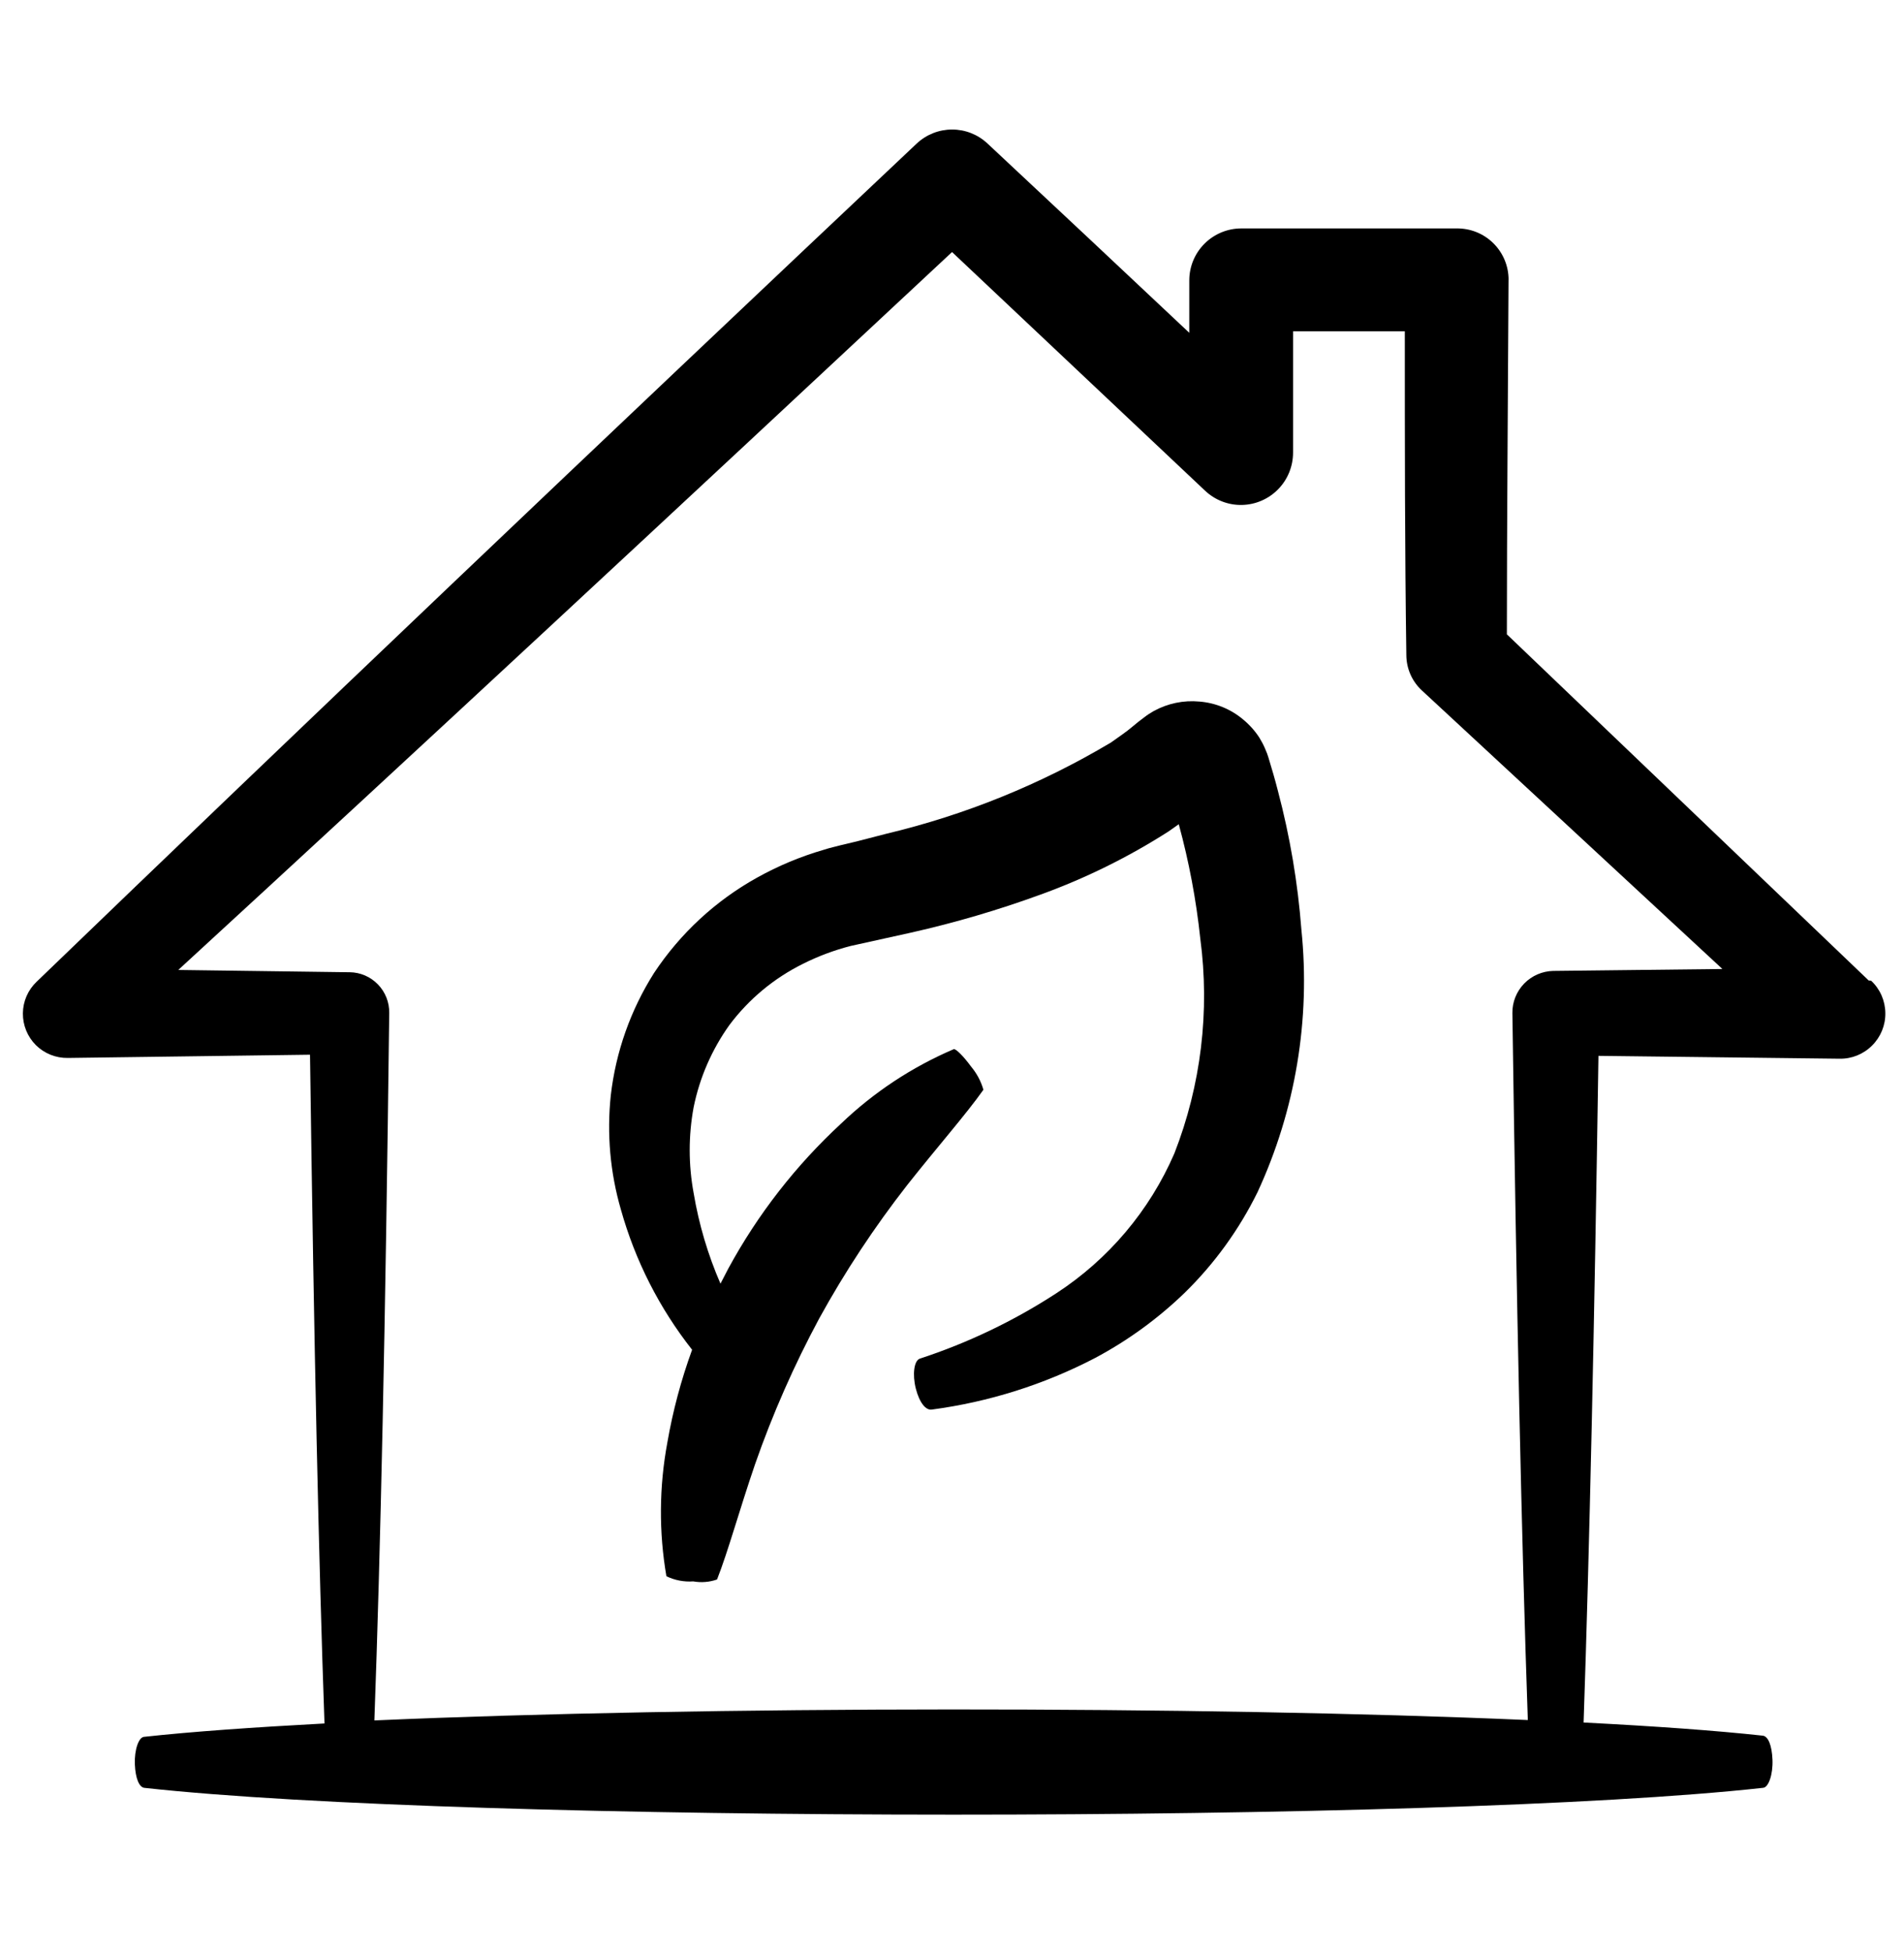
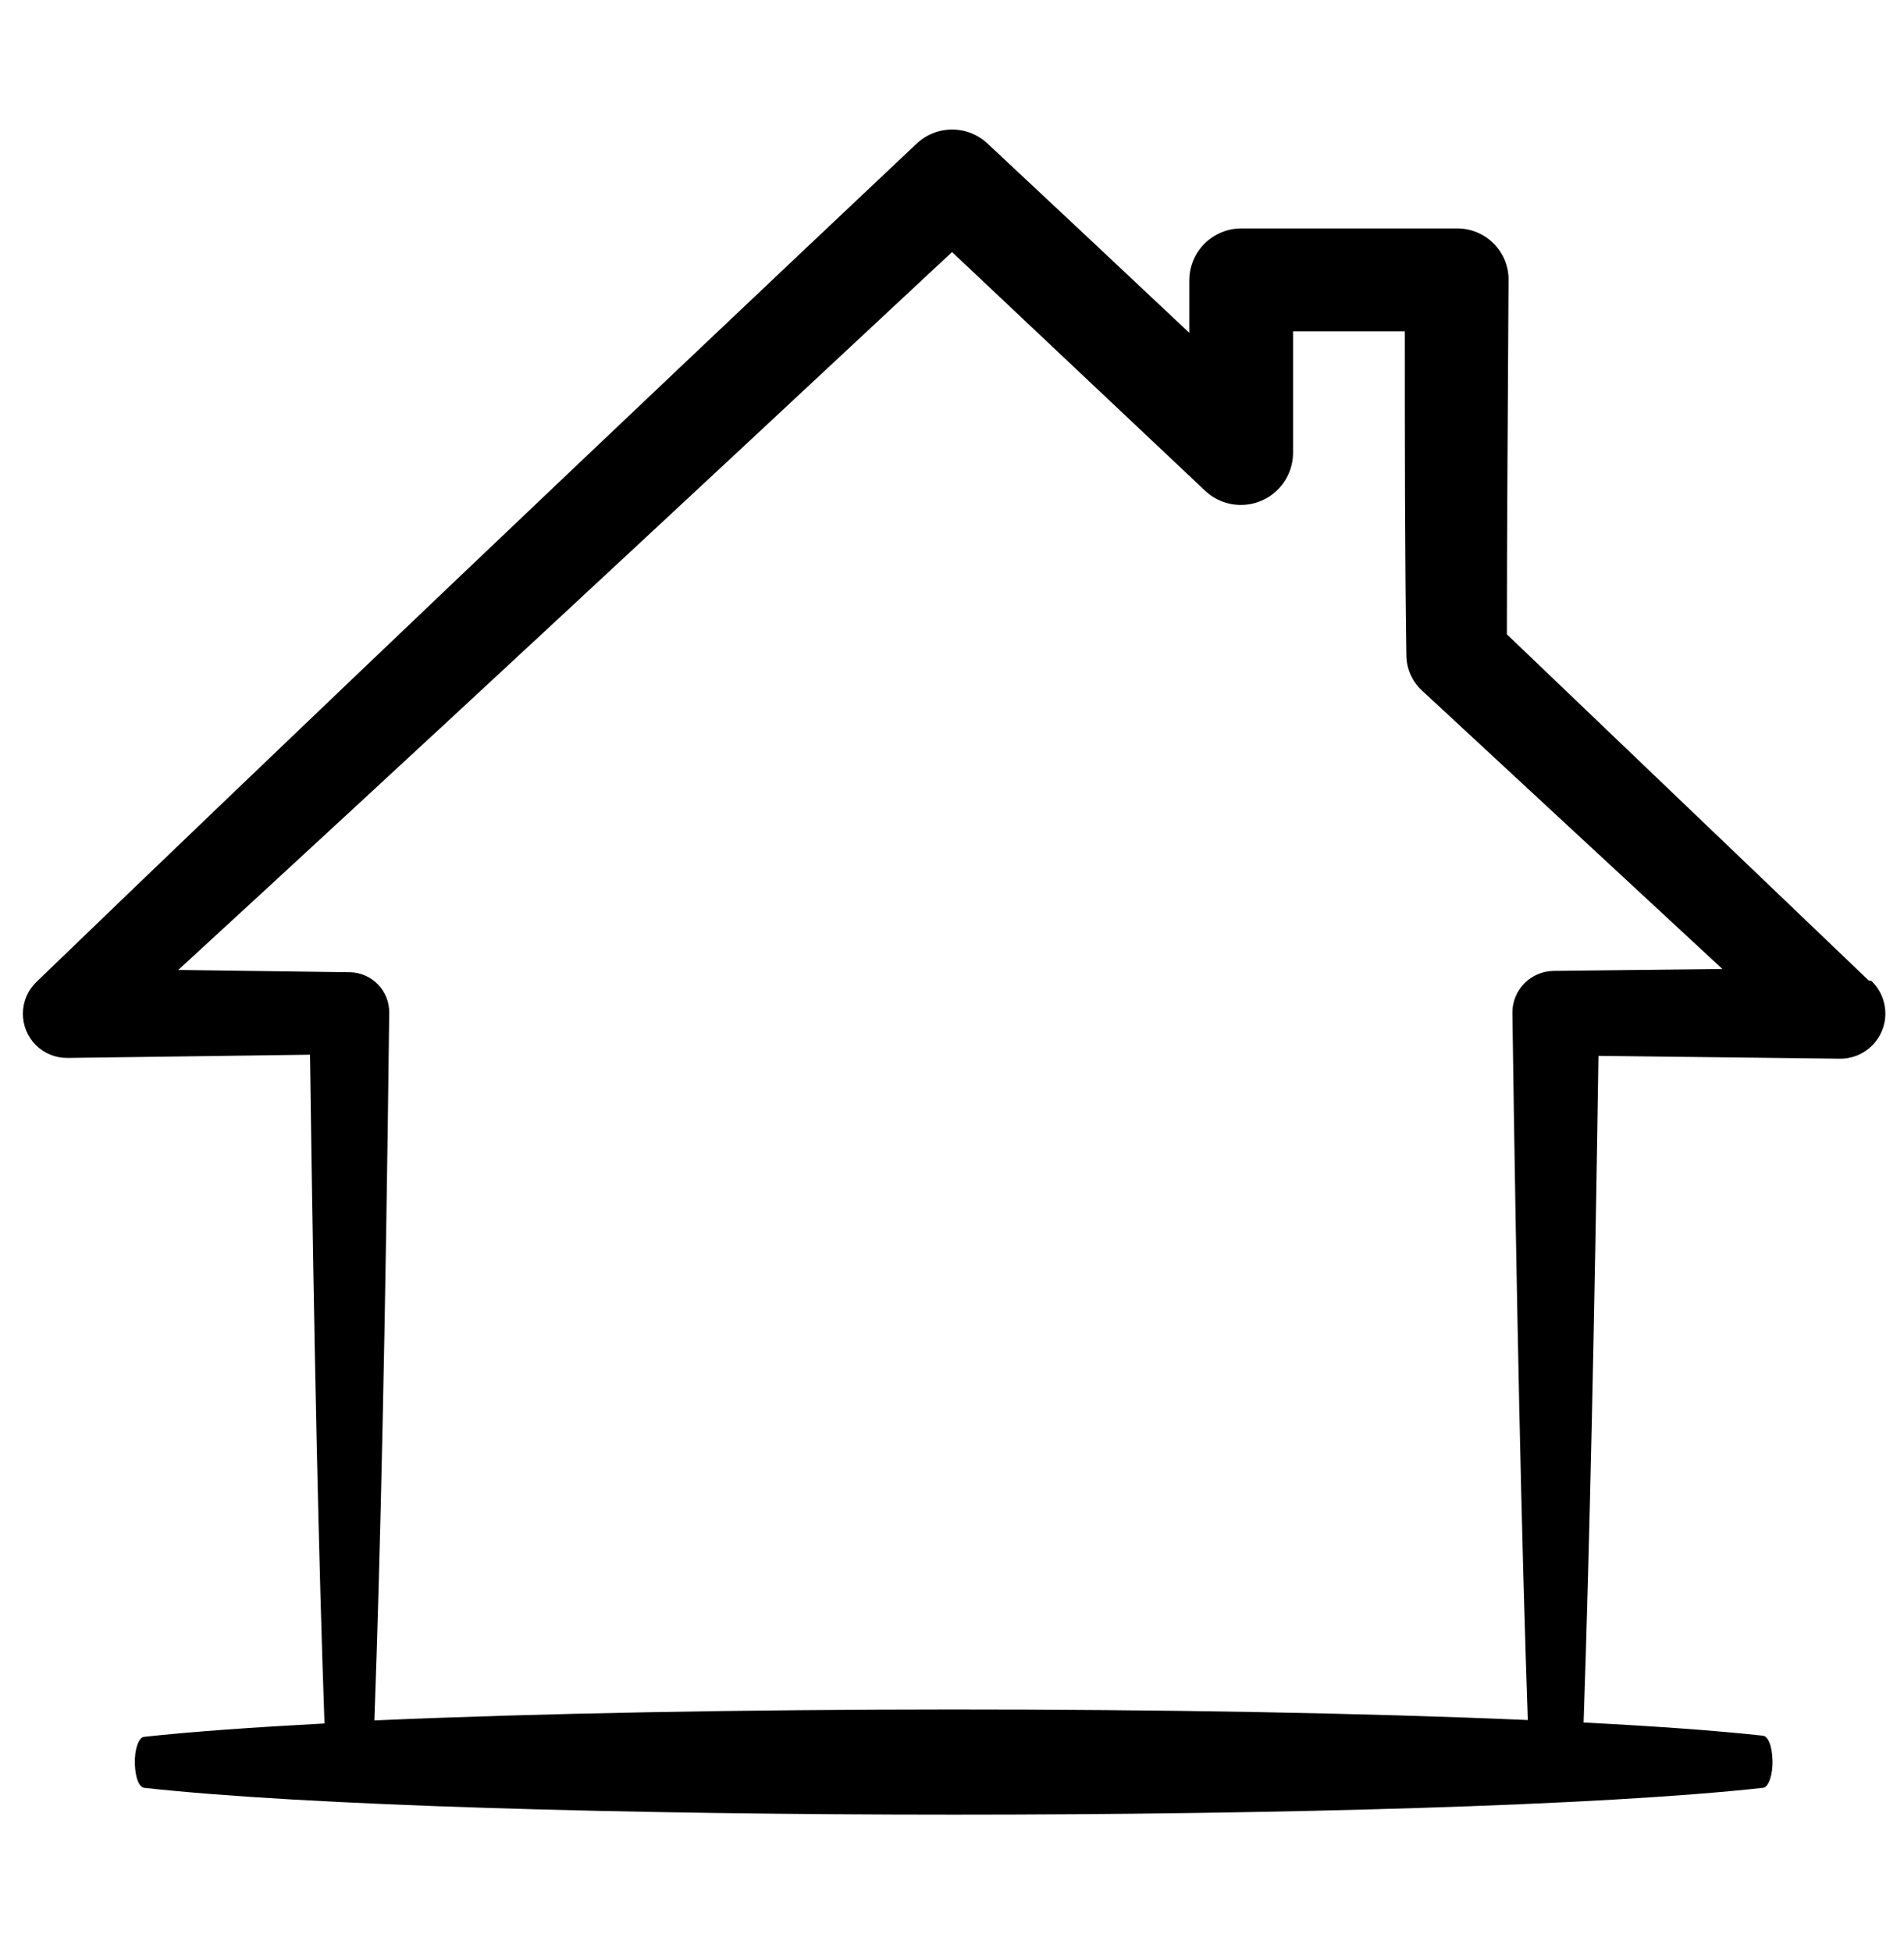
<svg xmlns="http://www.w3.org/2000/svg" width="40" height="41" viewBox="0 0 40 41" fill="none">
-   <path d="M39.257 20.589L31.657 13.321C31.657 10.921 31.68 8.417 31.692 5.877L31.693 5.877C31.694 5.588 31.578 5.31 31.372 5.107C31.166 4.903 30.886 4.792 30.596 4.797H26.076H26.077C25.788 4.797 25.511 4.912 25.306 5.116C25.101 5.32 24.986 5.596 24.985 5.885V6.989C23.569 5.656 22.157 4.332 20.749 3.017C20.547 2.826 20.28 2.72 20.003 2.72C19.725 2.72 19.458 2.826 19.256 3.017C12.601 9.293 6.201 15.381 0.769 20.617C0.587 20.79 0.483 21.029 0.481 21.279C0.478 21.53 0.577 21.771 0.754 21.948C0.932 22.124 1.174 22.221 1.425 22.217L6.513 22.149C6.597 28.349 6.697 32.821 6.817 36.193C5.321 36.273 4.017 36.365 3.033 36.473C2.913 36.473 2.821 36.749 2.833 37.049C2.845 37.349 2.925 37.533 3.033 37.545C9.805 38.293 30.233 38.297 37.033 37.545C37.153 37.545 37.249 37.265 37.237 36.957C37.225 36.649 37.145 36.461 37.033 36.449C36.045 36.341 34.757 36.249 33.269 36.173C33.392 32.573 33.497 27.797 33.581 22.173L38.645 22.233V22.233C38.901 22.238 39.148 22.138 39.329 21.957C39.511 21.776 39.612 21.53 39.608 21.274C39.605 21.017 39.499 20.773 39.312 20.597L39.257 20.589ZM7.865 36.129C7.993 32.609 8.097 27.893 8.177 21.273C8.181 21.049 8.095 20.832 7.939 20.672C7.783 20.511 7.569 20.419 7.345 20.417H7.321L3.745 20.369C8.689 15.829 14.249 10.661 20.001 5.293L25.317 10.305C25.526 10.502 25.803 10.61 26.091 10.604C26.378 10.598 26.651 10.48 26.852 10.274C27.053 10.069 27.165 9.793 27.165 9.505V6.957H29.513C29.513 9.281 29.513 11.573 29.545 13.757H29.545C29.546 14.04 29.665 14.31 29.873 14.501L36.185 20.349L32.657 20.389H32.633V20.389C32.402 20.394 32.182 20.489 32.021 20.654C31.86 20.82 31.77 21.042 31.773 21.273C31.857 27.273 31.965 32.357 32.097 36.121C25.201 35.821 14.764 35.825 7.865 36.129L7.865 36.129Z" fill="black" />
-   <path d="M26.848 16.613C26.788 16.377 26.72 16.145 26.648 15.909L26.62 15.825L26.572 15.709C26.539 15.633 26.5 15.56 26.456 15.489C26.363 15.346 26.248 15.218 26.116 15.109C25.858 14.892 25.537 14.76 25.2 14.733C24.866 14.701 24.53 14.771 24.236 14.933C24.165 14.973 24.096 15.018 24.032 15.069L23.916 15.157L23.804 15.249C23.66 15.373 23.492 15.482 23.332 15.598V15.597C21.867 16.469 20.279 17.114 18.62 17.509L18 17.669L17.68 17.745C17.556 17.777 17.428 17.805 17.308 17.845C16.818 17.987 16.346 18.184 15.9 18.433C15.03 18.917 14.29 19.603 13.74 20.433C13.248 21.21 12.937 22.088 12.832 23.001C12.746 23.808 12.818 24.623 13.044 25.401C13.344 26.472 13.852 27.472 14.54 28.345C14.309 28.978 14.135 29.63 14.02 30.293C13.847 31.221 13.84 32.172 14 33.101C14.176 33.186 14.37 33.223 14.564 33.209C14.732 33.239 14.904 33.225 15.064 33.169C15.296 32.581 15.532 31.713 15.864 30.745C16.232 29.691 16.683 28.668 17.212 27.685C17.752 26.704 18.37 25.768 19.06 24.885C19.692 24.085 20.292 23.405 20.66 22.885C20.609 22.706 20.52 22.54 20.4 22.397C20.236 22.173 20.076 22.017 20.036 22.033C19.159 22.408 18.357 22.937 17.668 23.597C16.718 24.475 15.917 25.504 15.3 26.641L15.136 26.957C14.871 26.348 14.682 25.709 14.572 25.053C14.462 24.458 14.462 23.848 14.572 23.253C14.698 22.631 14.954 22.042 15.324 21.525C15.731 20.982 16.26 20.542 16.868 20.241C17.188 20.08 17.525 19.954 17.872 19.865L19.14 19.585C20.064 19.377 20.974 19.11 21.864 18.785C22.805 18.444 23.705 18 24.548 17.461L24.764 17.309V17.309C24.979 18.096 25.13 18.898 25.216 19.709C25.419 21.235 25.232 22.787 24.672 24.221C24.151 25.424 23.287 26.446 22.188 27.161C21.296 27.741 20.332 28.202 19.32 28.533C19.204 28.577 19.164 28.861 19.24 29.161C19.317 29.461 19.452 29.621 19.576 29.601V29.601C20.772 29.442 21.93 29.077 23 28.521C23.689 28.155 24.323 27.694 24.884 27.153C25.513 26.539 26.032 25.822 26.42 25.033C27.216 23.312 27.534 21.408 27.34 19.521C27.265 18.539 27.1 17.566 26.848 16.613L26.848 16.613Z" fill="black" />
+   <path d="M39.257 20.589L31.657 13.321C31.657 10.921 31.68 8.417 31.692 5.877L31.693 5.877C31.694 5.588 31.578 5.31 31.372 5.107C31.166 4.903 30.886 4.792 30.596 4.797H26.076H26.077C25.788 4.797 25.511 4.912 25.306 5.116C25.101 5.32 24.986 5.596 24.985 5.885V6.989C23.569 5.656 22.157 4.332 20.749 3.017C20.547 2.826 20.28 2.72 20.003 2.72C19.725 2.72 19.458 2.826 19.256 3.017C12.601 9.293 6.201 15.381 0.769 20.617C0.587 20.79 0.483 21.029 0.481 21.279C0.478 21.53 0.577 21.771 0.754 21.948C0.932 22.124 1.174 22.221 1.425 22.217L6.513 22.149C6.597 28.349 6.697 32.821 6.817 36.193C5.321 36.273 4.017 36.365 3.033 36.473C2.913 36.473 2.821 36.749 2.833 37.049C2.845 37.349 2.925 37.533 3.033 37.545C9.805 38.293 30.233 38.297 37.033 37.545C37.153 37.545 37.249 37.265 37.237 36.957C37.225 36.649 37.145 36.461 37.033 36.449C36.045 36.341 34.757 36.249 33.269 36.173C33.392 32.573 33.497 27.797 33.581 22.173L38.645 22.233V22.233C38.901 22.238 39.148 22.138 39.329 21.957C39.511 21.776 39.612 21.53 39.608 21.274C39.605 21.017 39.499 20.773 39.312 20.597L39.257 20.589ZM7.865 36.129C7.993 32.609 8.097 27.893 8.177 21.273C8.181 21.049 8.095 20.832 7.939 20.672C7.783 20.511 7.569 20.419 7.345 20.417H7.321L3.745 20.369C8.689 15.829 14.249 10.661 20.001 5.293L25.317 10.305C25.526 10.502 25.803 10.61 26.091 10.604C26.378 10.598 26.651 10.48 26.852 10.274C27.053 10.069 27.165 9.793 27.165 9.505V6.957H29.513C29.513 9.281 29.513 11.573 29.545 13.757H29.545C29.546 14.04 29.665 14.31 29.873 14.501L36.185 20.349L32.657 20.389H32.633V20.389C32.402 20.394 32.182 20.489 32.021 20.654C31.86 20.82 31.77 21.042 31.773 21.273C31.857 27.273 31.965 32.357 32.097 36.121C25.201 35.821 14.764 35.825 7.865 36.129L7.865 36.129" fill="black" />
</svg>